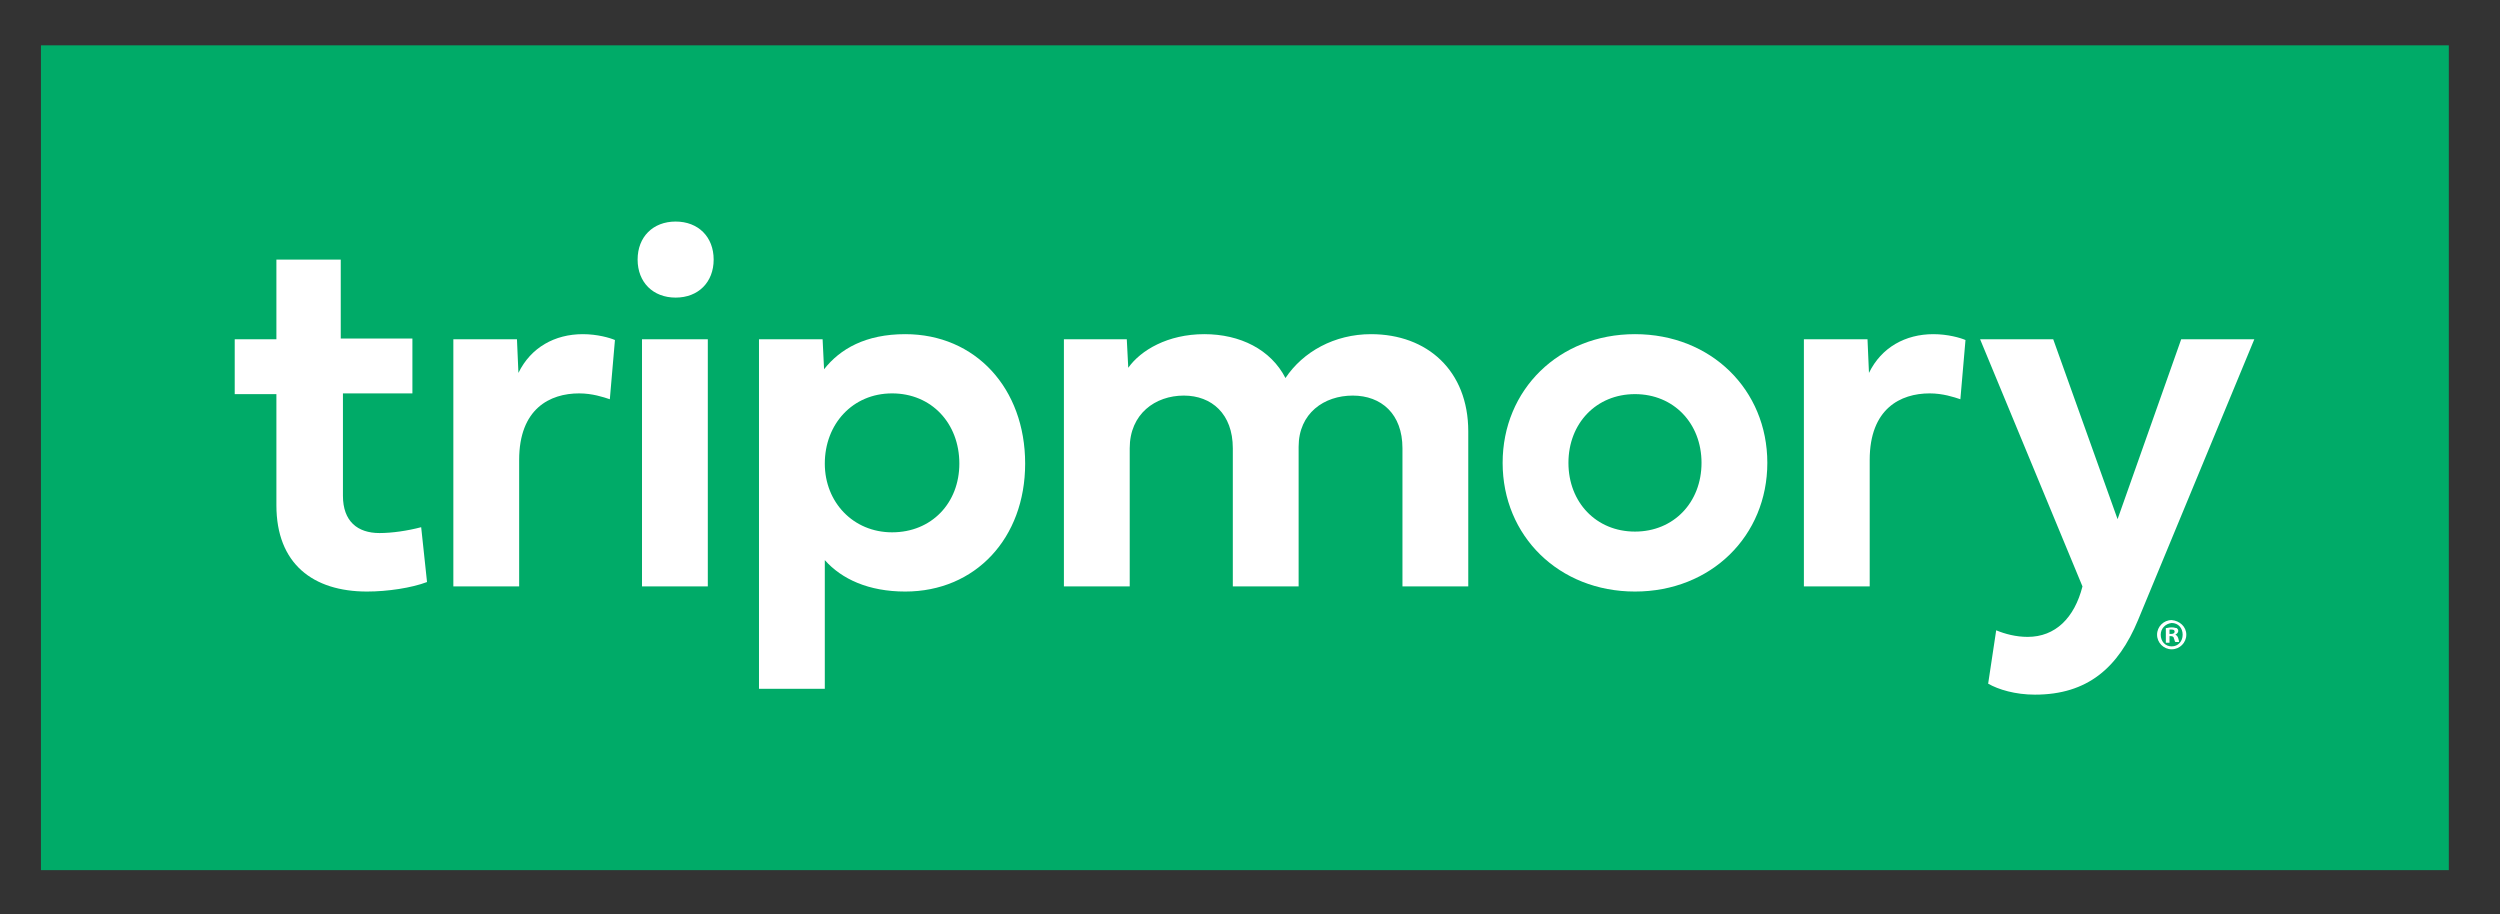
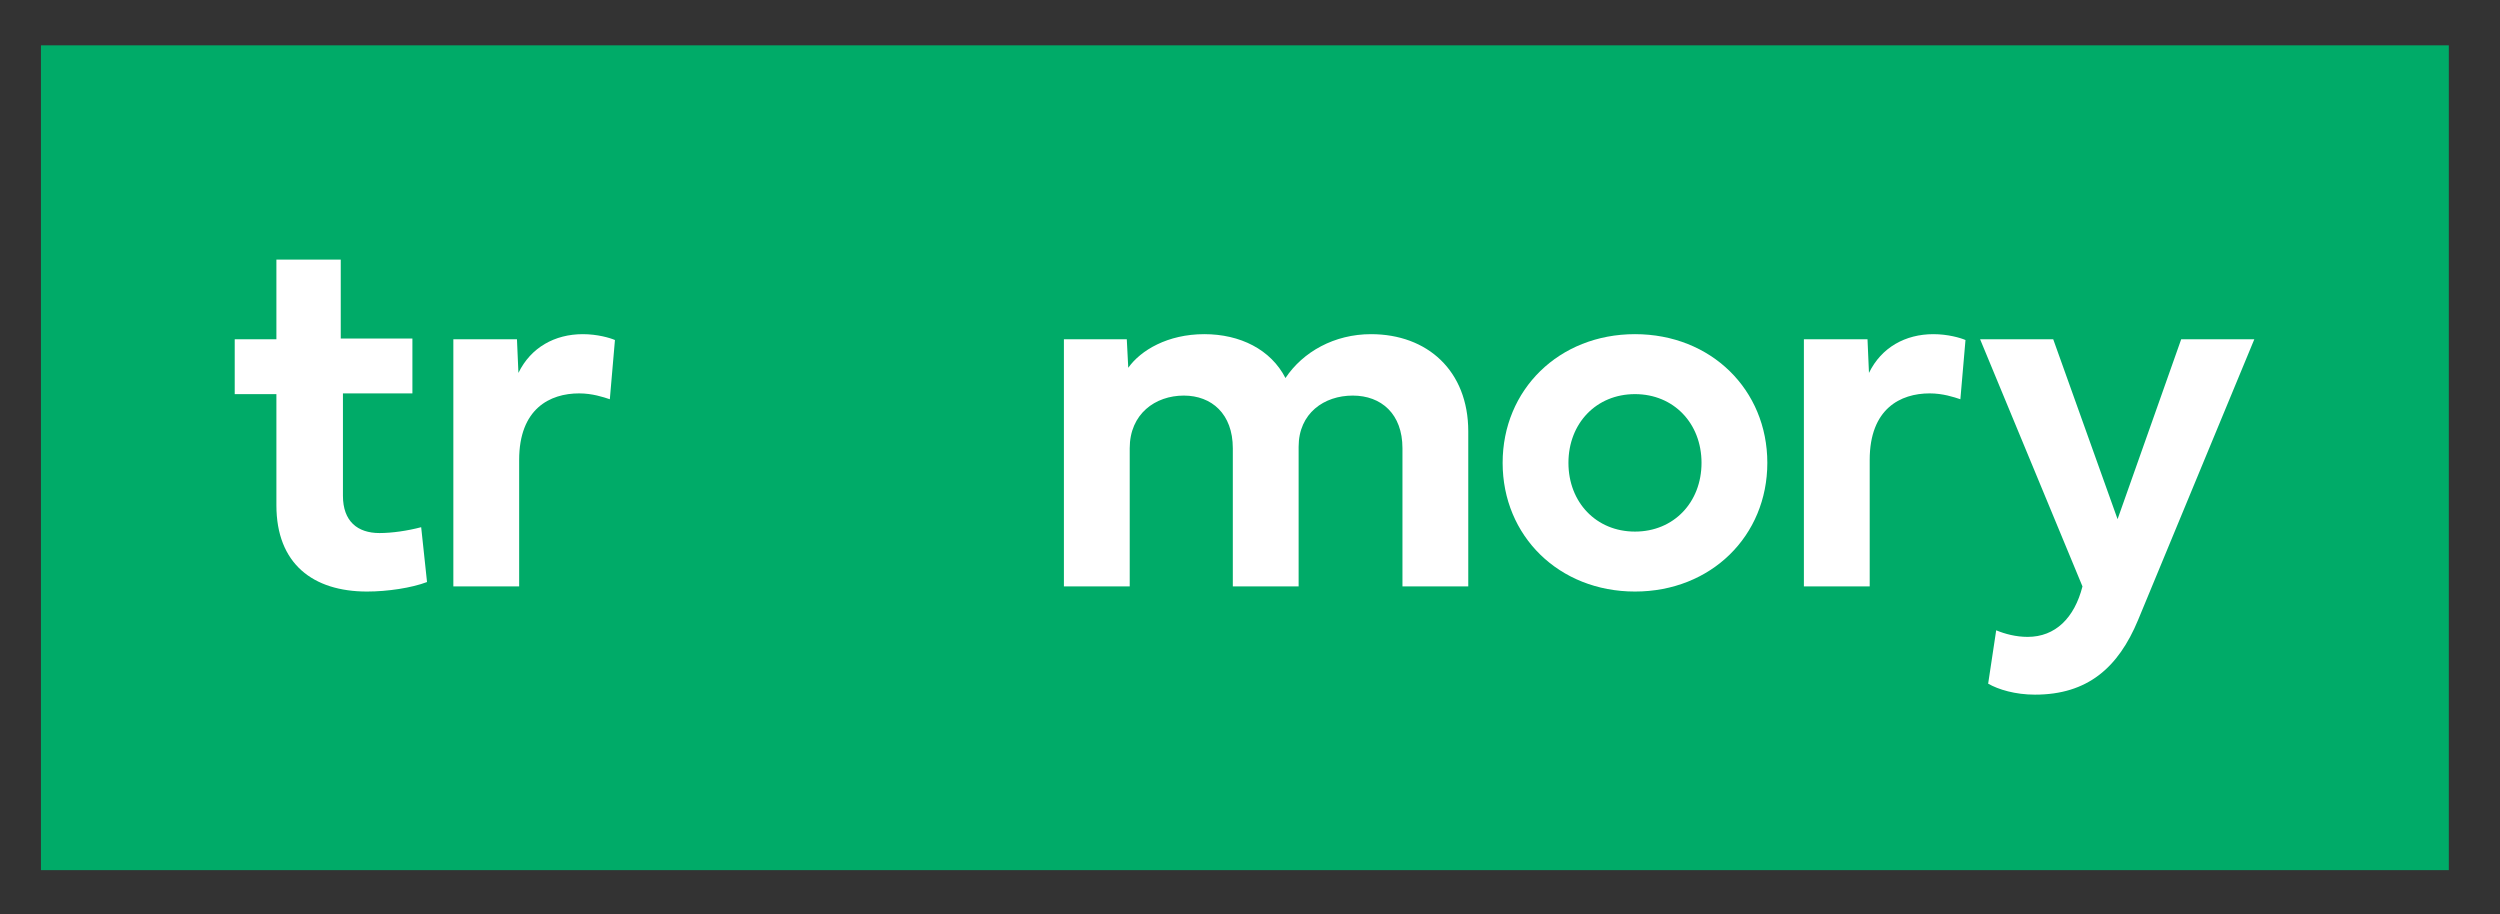
<svg xmlns="http://www.w3.org/2000/svg" version="1.1" id="Layer_1" x="0px" y="0px" viewBox="0 0 341.9 125" style="enable-background:new 0 0 341.9 125;" xml:space="preserve">
  <rect x="0" y="0" width="341.9" height="125" fill="#333333" stroke="none" />
  <style type="text/css">
	.st0{fill:#00AB68;}
	.st1{fill:#FFFFFF;}
</style>
  <rect x="5.6" y="6.2" class="st0" width="329.3" height="112.8" />
  <g>
    <path class="st1" d="M46.9,53.9v13.9c0,3.5,2,5.1,5,5.1c1.7,0,3.8-0.3,5.7-0.8l0.8,7.5c-2.1,0.8-5.4,1.3-8.2,1.3   c-7.4,0-12.4-3.8-12.4-11.8V53.9h-5.7v-7.5h5.7V35.5h8.8v10.8h9.8v7.5H46.9z" />
    <path class="st1" d="M70.9,51c1.7-3.5,5-5.3,8.8-5.3c2,0,3.7,0.5,4.4,0.8l-0.7,8.1c-0.9-0.3-2.4-0.8-4.2-0.8c-4,0-8.2,2.1-8.2,9.1   v17.3h-9V46.4h8.7L70.9,51z" />
-     <path class="st1" d="M87.2,35.5c0-3.1,2.1-5.2,5.2-5.2s5.2,2.1,5.2,5.2c0,3.1-2.1,5.2-5.2,5.2S87.2,38.6,87.2,35.5z M87.8,80.2   V46.4h9v33.8H87.8z" />
-     <path class="st1" d="M140.2,63.4c0,10.2-6.8,17.5-16.4,17.5c-5,0-8.7-1.7-11-4.3v17.6h-9V46.4h8.7l0.2,4.1   c2.2-2.8,5.7-4.8,11.1-4.8C133.4,45.7,140.2,53.1,140.2,63.4z M122,72.8c5.4,0,9.2-4,9.2-9.4c0-5.5-3.8-9.6-9.2-9.6   c-5.4,0-9.2,4.2-9.2,9.6C112.8,68.7,116.7,72.8,122,72.8z" />
    <path class="st1" d="M175.8,51.7c2.4-3.6,6.7-6,11.7-6c7.7,0,13.3,5,13.3,13.3v21.2h-9V61.3c0-4.7-2.9-7.2-6.8-7.2s-7.4,2.4-7.4,7   v19.1h-9V61.3c0-4.7-2.9-7.2-6.7-7.2c-3.9,0-7.4,2.5-7.4,7.2v18.9h-9V46.4h8.6l0.2,3.9c1.7-2.4,5.4-4.6,10.4-4.6   C169.6,45.7,173.8,47.8,175.8,51.7z" />
    <path class="st1" d="M223.6,45.7c10.4,0,18.1,7.6,18.1,17.6c0,10-7.7,17.6-18.1,17.6c-10.4,0-18.1-7.6-18.1-17.6   C205.5,53.3,213.2,45.7,223.6,45.7z M223.6,72.7c5.3,0,9.1-4,9.1-9.4c0-5.4-3.8-9.4-9.1-9.4c-5.3,0-9.1,4-9.1,9.4   C214.5,68.7,218.3,72.7,223.6,72.7z" />
    <path class="st1" d="M255.6,51c1.7-3.5,5-5.3,8.8-5.3c2,0,3.7,0.5,4.4,0.8l-0.7,8.1c-0.9-0.3-2.4-0.8-4.2-0.8c-4,0-8.2,2.1-8.2,9.1   v17.3h-9V46.4h8.7L255.6,51z" />
    <path class="st1" d="M298.3,46.4h10l-15.9,38.4c-2.7,6.5-6.9,10.2-14.1,10.2c-2.7,0-5-0.7-6.4-1.5l1.1-7.3c1.2,0.5,2.7,0.9,4.3,0.9   c3.8,0,6.4-2.6,7.5-6.9l-14-33.8h10l8.8,24.6L298.3,46.4z" />
  </g>
  <g>
-     <path class="st1" d="M299,86.8c0,1.1-0.9,2-2,2c-1.1,0-2-0.9-2-2c0-1.1,0.9-2,2-2C298.1,84.9,299,85.7,299,86.8z M295.5,86.8   c0,0.9,0.6,1.6,1.5,1.6c0.9,0,1.5-0.7,1.5-1.6c0-0.9-0.6-1.6-1.5-1.6C296.1,85.3,295.5,86,295.5,86.8z M296.7,87.9h-0.5v-2   c0.2,0,0.4-0.1,0.8-0.1c0.4,0,0.5,0.1,0.7,0.1c0.1,0.1,0.2,0.2,0.2,0.4c0,0.2-0.2,0.4-0.4,0.5v0c0.2,0.1,0.3,0.2,0.4,0.5   c0.1,0.3,0.1,0.4,0.1,0.5h-0.5c-0.1-0.1-0.1-0.3-0.2-0.5c0-0.2-0.2-0.3-0.4-0.3h-0.2V87.9z M296.7,86.7h0.2c0.3,0,0.5-0.1,0.5-0.3   c0-0.2-0.1-0.3-0.4-0.3c-0.1,0-0.2,0-0.3,0V86.7z" />
-   </g>
+     </g>
</svg>